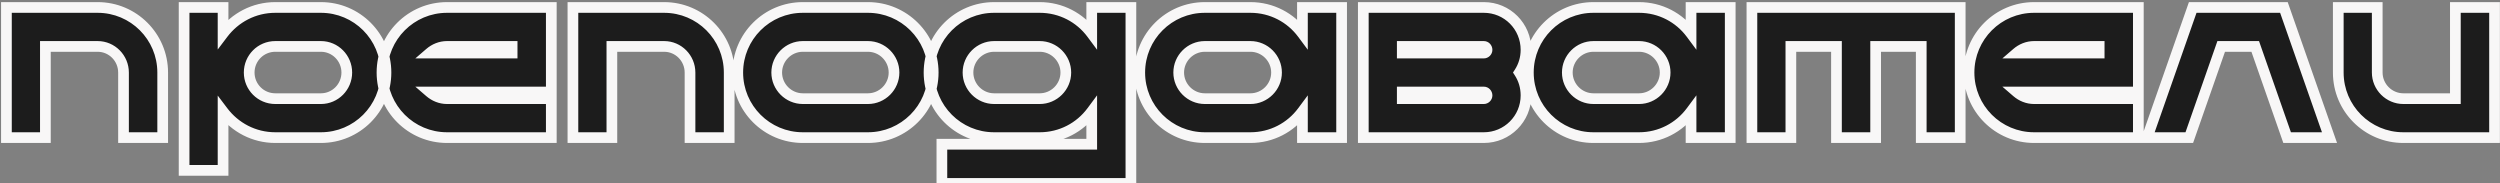
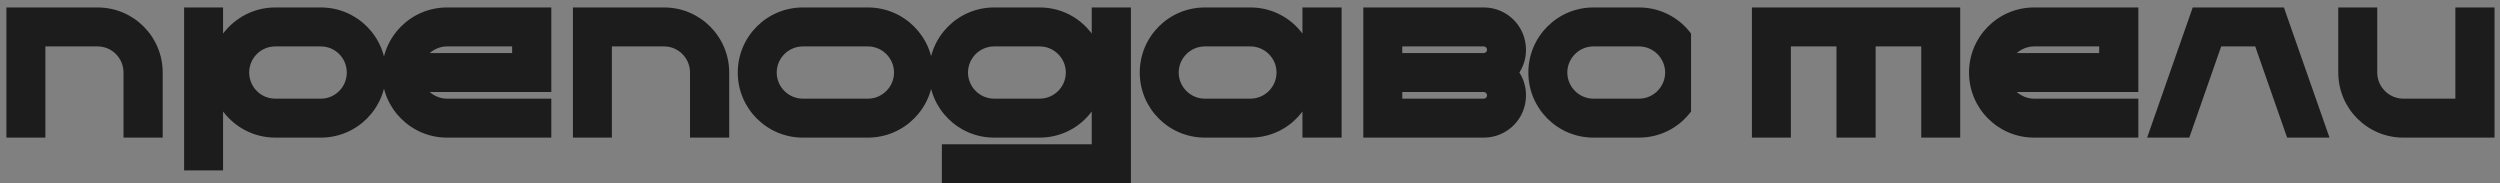
<svg xmlns="http://www.w3.org/2000/svg" width="327" height="24" viewBox="0 0 327 24" fill="none">
  <rect x="0" y="0" width="327" height="24" fill="#808080" stroke="none" />
-   <path d="M12.768 0.976C17.472 0.976 21.28 4.784 21.28 9.488V18H16.156V9.488C16.156 7.612 14.644 6.072 12.768 6.072H5.936V18H0.84V0.976H12.768ZM41.973 0.976C46.677 0.976 50.485 4.784 50.485 9.488C50.485 14.192 46.677 18 41.973 18H36.009C33.209 18 30.745 16.656 29.177 14.584V22.284H24.081V0.976H29.177V4.392C30.745 2.32 33.209 0.976 36.009 0.976H41.973ZM41.973 12.904C43.849 12.904 45.361 11.364 45.361 9.488C45.361 7.612 43.849 6.072 41.973 6.072H36.009C34.105 6.072 32.593 7.612 32.593 9.488C32.593 11.364 34.105 12.904 36.009 12.904H41.973ZM72.111 0.976V12.036H56.206C56.822 12.568 57.606 12.904 58.474 12.904H72.111V18H58.474C53.77 18 49.962 14.192 49.962 9.488C49.962 4.784 53.77 0.976 58.474 0.976H72.111ZM66.987 6.94V6.072H58.474C57.606 6.072 56.822 6.408 56.206 6.94H66.987ZM86.866 0.976C91.57 0.976 95.378 4.784 95.378 9.488V18H90.254V9.488C90.254 7.612 88.742 6.072 86.866 6.072H80.034V18H74.938V0.976H86.866ZM113.523 0.976C118.227 0.976 122.063 4.784 122.063 9.488C122.063 14.192 118.227 18 113.523 18H105.011C100.307 18 96.499 14.192 96.499 9.488C96.499 4.784 100.307 0.976 105.011 0.976H113.523ZM113.523 12.904C115.399 12.904 116.939 11.364 116.939 9.488C116.939 7.612 115.399 6.072 113.523 6.072H105.011C103.135 6.072 101.595 7.612 101.595 9.488C101.595 11.364 103.135 12.904 105.011 12.904H113.523ZM142.798 0.976H147.922V23.992H123.198V18.868H142.798V14.584C141.258 16.656 138.794 18 135.994 18H130.03C125.326 18 121.518 14.192 121.518 9.488C121.518 4.784 125.326 0.976 130.03 0.976H135.994C138.794 0.976 141.258 2.32 142.798 4.392V0.976ZM135.994 12.904C137.87 12.904 139.41 11.364 139.41 9.488C139.41 7.612 137.87 6.072 135.994 6.072H130.03C128.154 6.072 126.614 7.612 126.614 9.488C126.614 11.364 128.154 12.904 130.03 12.904H135.994ZM170.359 0.976H175.483V18H170.359V14.584C168.819 16.656 166.355 18 163.555 18H157.591C152.887 18 149.079 14.192 149.079 9.488C149.079 4.784 152.887 0.976 157.591 0.976H163.555C166.355 0.976 168.819 2.32 170.359 4.392V0.976ZM163.555 12.904C165.431 12.904 166.971 11.364 166.971 9.488C166.971 7.612 165.431 6.072 163.555 6.072H157.591C155.715 6.072 154.175 7.612 154.175 9.488C154.175 11.364 155.715 12.904 157.591 12.904H163.555ZM199.601 6.52C199.601 7.612 199.293 8.62 198.733 9.488C199.293 10.356 199.601 11.364 199.601 12.484C199.601 15.536 197.137 18 194.085 18H178.321V0.976H194.085C197.137 0.976 199.601 3.44 199.601 6.52ZM194.085 12.904C194.309 12.904 194.505 12.708 194.505 12.484C194.505 12.232 194.309 12.036 194.085 12.036H183.417V12.904H194.085ZM194.085 6.94C194.309 6.94 194.505 6.744 194.505 6.52C194.505 6.268 194.309 6.072 194.085 6.072H183.417V6.94H194.085ZM221.189 0.976H226.313V18H221.189V14.584C219.649 16.656 217.185 18 214.385 18H208.421C203.717 18 199.909 14.192 199.909 9.488C199.909 4.784 203.717 0.976 208.421 0.976H214.385C217.185 0.976 219.649 2.32 221.189 4.392V0.976ZM214.385 12.904C216.261 12.904 217.801 11.364 217.801 9.488C217.801 7.612 216.261 6.072 214.385 6.072H208.421C206.545 6.072 205.005 7.612 205.005 9.488C205.005 11.364 206.545 12.904 208.421 12.904H214.385ZM229.15 0.976H256.394V18H251.298V6.072H245.334V18H240.21V6.072H234.246V18H229.15V0.976ZM279.696 0.976V12.036H263.792C264.408 12.568 265.192 12.904 266.06 12.904H279.696V18H266.06C261.356 18 257.548 14.192 257.548 9.488C257.548 4.784 261.356 0.976 266.06 0.976H279.696ZM274.572 6.94V6.072H266.06C265.192 6.072 264.408 6.408 263.792 6.94H274.572ZM298.735 0.976L304.699 18H299.155L294.983 6.072H290.531L286.359 18H280.843L286.807 0.976H298.735ZM321.162 0.976H326.286V18H314.358C309.654 18 305.846 14.192 305.846 9.488V0.976H310.942V9.488C310.942 11.364 312.482 12.904 314.358 12.904H321.162V0.976Z" fill="#1C1C1C" />
-   <path d="M21.28 18V18.7H21.98V18H21.28ZM16.156 18H15.456V18.7H16.156V18ZM5.936 6.072V5.372H5.236V6.072H5.936ZM5.936 18V18.7H6.636V18H5.936ZM0.84 18H0.14V18.7H0.84V18ZM0.84 0.976V0.276H0.14V0.976H0.84ZM12.768 1.676C17.085 1.676 20.58 5.171 20.58 9.488H21.98C21.98 4.397 17.859 0.276 12.768 0.276V1.676ZM20.58 9.488V18H21.98V9.488H20.58ZM21.28 17.3H16.156V18.7H21.28V17.3ZM16.856 18V9.488H15.456V18H16.856ZM16.856 9.488C16.856 7.233 15.038 5.372 12.768 5.372V6.772C14.25 6.772 15.456 7.991 15.456 9.488H16.856ZM12.768 5.372H5.936V6.772H12.768V5.372ZM5.236 6.072V18H6.636V6.072H5.236ZM5.936 17.3H0.84V18.7H5.936V17.3ZM1.54 18V0.976H0.14V18H1.54ZM0.84 1.676H12.768V0.276H0.84V1.676ZM29.177 14.584L29.735 14.162L28.477 12.499V14.584H29.177ZM29.177 22.284V22.984H29.877V22.284H29.177ZM24.081 22.284H23.381V22.984H24.081V22.284ZM24.081 0.976V0.276H23.381V0.976H24.081ZM29.177 0.976H29.877V0.276H29.177V0.976ZM29.177 4.392H28.477V6.477L29.735 4.814L29.177 4.392ZM41.973 1.676C46.291 1.676 49.785 5.171 49.785 9.488H51.185C51.185 4.397 47.064 0.276 41.973 0.276V1.676ZM49.785 9.488C49.785 13.805 46.291 17.3 41.973 17.3V18.7C47.064 18.7 51.185 14.579 51.185 9.488H49.785ZM41.973 17.3H36.009V18.7H41.973V17.3ZM36.009 17.3C33.441 17.3 31.178 16.069 29.735 14.162L28.619 15.006C30.312 17.243 32.978 18.7 36.009 18.7V17.3ZM28.477 14.584V22.284H29.877V14.584H28.477ZM29.177 21.584H24.081V22.984H29.177V21.584ZM24.781 22.284V0.976H23.381V22.284H24.781ZM24.081 1.676H29.177V0.276H24.081V1.676ZM28.477 0.976V4.392H29.877V0.976H28.477ZM29.735 4.814C31.178 2.907 33.441 1.676 36.009 1.676V0.276C32.978 0.276 30.312 1.733 28.619 3.97L29.735 4.814ZM36.009 1.676H41.973V0.276H36.009V1.676ZM41.973 13.604C44.243 13.604 46.061 11.743 46.061 9.488H44.661C44.661 10.985 43.455 12.204 41.973 12.204V13.604ZM46.061 9.488C46.061 7.233 44.243 5.372 41.973 5.372V6.772C43.455 6.772 44.661 7.991 44.661 9.488H46.061ZM41.973 5.372H36.009V6.772H41.973V5.372ZM36.009 5.372C33.715 5.372 31.893 7.229 31.893 9.488H33.293C33.293 7.995 34.495 6.772 36.009 6.772V5.372ZM31.893 9.488C31.893 11.747 33.715 13.604 36.009 13.604V12.204C34.495 12.204 33.293 10.981 33.293 9.488H31.893ZM36.009 13.604H41.973V12.204H36.009V13.604ZM72.111 0.976H72.811V0.276H72.111V0.976ZM72.111 12.036V12.736H72.811V12.036H72.111ZM56.206 12.036V11.336H54.325L55.749 12.566L56.206 12.036ZM72.111 12.904H72.811V12.204H72.111V12.904ZM72.111 18V18.7H72.811V18H72.111ZM66.987 6.94V7.64H67.686V6.94H66.987ZM66.987 6.072H67.686V5.372H66.987V6.072ZM56.206 6.94L55.749 6.41L54.325 7.64H56.206V6.94ZM71.41 0.976V12.036H72.811V0.976H71.41ZM72.111 11.336H56.206V12.736H72.111V11.336ZM55.749 12.566C56.477 13.194 57.419 13.604 58.474 13.604V12.204C57.794 12.204 57.168 11.941 56.664 11.506L55.749 12.566ZM58.474 13.604H72.111V12.204H58.474V13.604ZM71.41 12.904V18H72.811V12.904H71.41ZM72.111 17.3H58.474V18.7H72.111V17.3ZM58.474 17.3C54.157 17.3 50.663 13.805 50.663 9.488H49.263C49.263 14.579 53.384 18.7 58.474 18.7V17.3ZM50.663 9.488C50.663 5.171 54.157 1.676 58.474 1.676V0.276C53.384 0.276 49.263 4.397 49.263 9.488H50.663ZM58.474 1.676H72.111V0.276H58.474V1.676ZM67.686 6.94V6.072H66.287V6.94H67.686ZM66.987 5.372H58.474V6.772H66.987V5.372ZM58.474 5.372C57.419 5.372 56.477 5.781 55.749 6.41L56.664 7.47C57.168 7.035 57.794 6.772 58.474 6.772V5.372ZM56.206 7.64H66.987V6.24H56.206V7.64ZM95.378 18V18.7H96.078V18H95.378ZM90.254 18H89.554V18.7H90.254V18ZM80.034 6.072V5.372H79.334V6.072H80.034ZM80.034 18V18.7H80.734V18H80.034ZM74.938 18H74.238V18.7H74.938V18ZM74.938 0.976V0.276H74.238V0.976H74.938ZM86.866 1.676C91.184 1.676 94.678 5.171 94.678 9.488H96.078C96.078 4.397 91.957 0.276 86.866 0.276V1.676ZM94.678 9.488V18H96.078V9.488H94.678ZM95.378 17.3H90.254V18.7H95.378V17.3ZM90.954 18V9.488H89.554V18H90.954ZM90.954 9.488C90.954 7.233 89.136 5.372 86.866 5.372V6.772C88.348 6.772 89.554 7.991 89.554 9.488H90.954ZM86.866 5.372H80.034V6.772H86.866V5.372ZM79.334 6.072V18H80.734V6.072H79.334ZM80.034 17.3H74.938V18.7H80.034V17.3ZM75.638 18V0.976H74.238V18H75.638ZM74.938 1.676H86.866V0.276H74.938V1.676ZM113.523 1.676C117.844 1.676 121.363 5.174 121.363 9.488H122.763C122.763 4.394 118.611 0.276 113.523 0.276V1.676ZM121.363 9.488C121.363 13.802 117.844 17.3 113.523 17.3V18.7C118.611 18.7 122.763 14.582 122.763 9.488H121.363ZM113.523 17.3H105.011V18.7H113.523V17.3ZM105.011 17.3C100.694 17.3 97.199 13.805 97.199 9.488H95.799C95.799 14.579 99.921 18.7 105.011 18.7V17.3ZM97.199 9.488C97.199 5.171 100.694 1.676 105.011 1.676V0.276C99.921 0.276 95.799 4.397 95.799 9.488H97.199ZM105.011 1.676H113.523V0.276H105.011V1.676ZM113.523 13.604C115.786 13.604 117.639 11.751 117.639 9.488H116.239C116.239 10.977 115.013 12.204 113.523 12.204V13.604ZM117.639 9.488C117.639 7.225 115.786 5.372 113.523 5.372V6.772C115.013 6.772 116.239 7.999 116.239 9.488H117.639ZM113.523 5.372H105.011V6.772H113.523V5.372ZM105.011 5.372C102.749 5.372 100.895 7.225 100.895 9.488H102.295C102.295 7.999 103.522 6.772 105.011 6.772V5.372ZM100.895 9.488C100.895 11.751 102.749 13.604 105.011 13.604V12.204C103.522 12.204 102.295 10.977 102.295 9.488H100.895ZM105.011 13.604H113.523V12.204H105.011V13.604ZM142.798 0.976V0.276H142.098V0.976H142.798ZM147.922 0.976H148.622V0.276H147.922V0.976ZM147.922 23.992V24.692H148.622V23.992H147.922ZM123.198 23.992H122.498V24.692H123.198V23.992ZM123.198 18.868V18.168H122.498V18.868H123.198ZM142.798 18.868V19.568H143.498V18.868H142.798ZM142.798 14.584H143.498V12.469L142.236 14.166L142.798 14.584ZM142.798 4.392L142.236 4.81L143.498 6.507V4.392H142.798ZM142.798 1.676H147.922V0.276H142.798V1.676ZM147.222 0.976V23.992H148.622V0.976H147.222ZM147.922 23.292H123.198V24.692H147.922V23.292ZM123.898 23.992V18.868H122.498V23.992H123.898ZM123.198 19.568H142.798V18.168H123.198V19.568ZM143.498 18.868V14.584H142.098V18.868H143.498ZM142.236 14.166C140.823 16.068 138.563 17.3 135.994 17.3V18.7C139.024 18.7 141.693 17.244 143.36 15.002L142.236 14.166ZM135.994 17.3H130.03V18.7H135.994V17.3ZM130.03 17.3C125.712 17.3 122.218 13.805 122.218 9.488H120.818C120.818 14.579 124.939 18.7 130.03 18.7V17.3ZM122.218 9.488C122.218 5.171 125.712 1.676 130.03 1.676V0.276C124.939 0.276 120.818 4.397 120.818 9.488H122.218ZM130.03 1.676H135.994V0.276H130.03V1.676ZM135.994 1.676C138.563 1.676 140.823 2.908 142.236 4.81L143.36 3.974C141.693 1.732 139.024 0.276 135.994 0.276V1.676ZM143.498 4.392V0.976H142.098V4.392H143.498ZM135.994 13.604C138.256 13.604 140.11 11.751 140.11 9.488H138.71C138.71 10.977 137.483 12.204 135.994 12.204V13.604ZM140.11 9.488C140.11 7.225 138.256 5.372 135.994 5.372V6.772C137.483 6.772 138.71 7.999 138.71 9.488H140.11ZM135.994 5.372H130.03V6.772H135.994V5.372ZM130.03 5.372C127.767 5.372 125.914 7.225 125.914 9.488H127.314C127.314 7.999 128.54 6.772 130.03 6.772V5.372ZM125.914 9.488C125.914 11.751 127.767 13.604 130.03 13.604V12.204C128.54 12.204 127.314 10.977 127.314 9.488H125.914ZM130.03 13.604H135.994V12.204H130.03V13.604ZM170.359 0.976V0.276H169.659V0.976H170.359ZM175.483 0.976H176.183V0.276H175.483V0.976ZM175.483 18V18.7H176.183V18H175.483ZM170.359 18H169.659V18.7H170.359V18ZM170.359 14.584H171.059V12.469L169.797 14.166L170.359 14.584ZM170.359 4.392L169.797 4.81L171.059 6.507V4.392H170.359ZM170.359 1.676H175.483V0.276H170.359V1.676ZM174.783 0.976V18H176.183V0.976H174.783ZM175.483 17.3H170.359V18.7H175.483V17.3ZM171.059 18V14.584H169.659V18H171.059ZM169.797 14.166C168.384 16.068 166.125 17.3 163.555 17.3V18.7C166.586 18.7 169.254 17.244 170.921 15.002L169.797 14.166ZM163.555 17.3H157.591V18.7H163.555V17.3ZM157.591 17.3C153.274 17.3 149.779 13.805 149.779 9.488H148.379C148.379 14.579 152.501 18.7 157.591 18.7V17.3ZM149.779 9.488C149.779 5.171 153.274 1.676 157.591 1.676V0.276C152.501 0.276 148.379 4.397 148.379 9.488H149.779ZM157.591 1.676H163.555V0.276H157.591V1.676ZM163.555 1.676C166.125 1.676 168.384 2.908 169.797 4.81L170.921 3.974C169.254 1.732 166.586 0.276 163.555 0.276V1.676ZM171.059 4.392V0.976H169.659V4.392H171.059ZM163.555 13.604C165.818 13.604 167.671 11.751 167.671 9.488H166.271C166.271 10.977 165.045 12.204 163.555 12.204V13.604ZM167.671 9.488C167.671 7.225 165.818 5.372 163.555 5.372V6.772C165.045 6.772 166.271 7.999 166.271 9.488H167.671ZM163.555 5.372H157.591V6.772H163.555V5.372ZM157.591 5.372C155.329 5.372 153.475 7.225 153.475 9.488H154.875C154.875 7.999 156.102 6.772 157.591 6.772V5.372ZM153.475 9.488C153.475 11.751 155.329 13.604 157.591 13.604V12.204C156.102 12.204 154.875 10.977 154.875 9.488H153.475ZM157.591 13.604H163.555V12.204H157.591V13.604ZM198.733 9.488L198.144 9.109L197.9 9.488L198.144 9.867L198.733 9.488ZM178.321 18H177.621V18.7H178.321V18ZM178.321 0.976V0.276H177.621V0.976H178.321ZM183.417 12.036V11.336H182.717V12.036H183.417ZM183.417 12.904H182.717V13.604H183.417V12.904ZM183.417 6.072V5.372H182.717V6.072H183.417ZM183.417 6.94H182.717V7.64H183.417V6.94ZM198.901 6.52C198.901 7.476 198.632 8.353 198.144 9.109L199.321 9.867C199.953 8.887 200.301 7.748 200.301 6.52H198.901ZM198.144 9.867C198.631 10.622 198.901 11.498 198.901 12.484H200.301C200.301 11.23 199.954 10.09 199.321 9.109L198.144 9.867ZM198.901 12.484C198.901 15.149 196.75 17.3 194.085 17.3V18.7C197.523 18.7 200.301 15.923 200.301 12.484H198.901ZM194.085 17.3H178.321V18.7H194.085V17.3ZM179.021 18V0.976H177.621V18H179.021ZM178.321 1.676H194.085V0.276H178.321V1.676ZM194.085 1.676C196.748 1.676 198.901 3.824 198.901 6.52H200.301C200.301 3.056 197.526 0.276 194.085 0.276V1.676ZM194.085 13.604C194.695 13.604 195.205 13.095 195.205 12.484H193.805C193.805 12.39 193.844 12.322 193.884 12.283C193.923 12.244 193.991 12.204 194.085 12.204V13.604ZM195.205 12.484C195.205 11.875 194.724 11.336 194.085 11.336V12.736C193.893 12.736 193.805 12.589 193.805 12.484H195.205ZM194.085 11.336H183.417V12.736H194.085V11.336ZM182.717 12.036V12.904H184.117V12.036H182.717ZM183.417 13.604H194.085V12.204H183.417V13.604ZM194.085 7.64C194.695 7.64 195.205 7.131 195.205 6.52H193.805C193.805 6.426 193.844 6.358 193.884 6.319C193.923 6.28 193.991 6.24 194.085 6.24V7.64ZM195.205 6.52C195.205 5.911 194.724 5.372 194.085 5.372V6.772C193.893 6.772 193.805 6.625 193.805 6.52H195.205ZM194.085 5.372H183.417V6.772H194.085V5.372ZM182.717 6.072V6.94H184.117V6.072H182.717ZM183.417 7.64H194.085V6.24H183.417V7.64ZM221.189 0.976V0.276H220.489V0.976H221.189ZM226.313 0.976H227.013V0.276H226.313V0.976ZM226.313 18V18.7H227.013V18H226.313ZM221.189 18H220.489V18.7H221.189V18ZM221.189 14.584H221.889V12.469L220.627 14.166L221.189 14.584ZM221.189 4.392L220.627 4.81L221.889 6.507V4.392H221.189ZM221.189 1.676H226.313V0.276H221.189V1.676ZM225.613 0.976V18H227.013V0.976H225.613ZM226.313 17.3H221.189V18.7H226.313V17.3ZM221.889 18V14.584H220.489V18H221.889ZM220.627 14.166C219.214 16.068 216.955 17.3 214.385 17.3V18.7C217.415 18.7 220.084 17.244 221.751 15.002L220.627 14.166ZM214.385 17.3H208.421V18.7H214.385V17.3ZM208.421 17.3C204.104 17.3 200.609 13.805 200.609 9.488H199.209C199.209 14.579 203.33 18.7 208.421 18.7V17.3ZM200.609 9.488C200.609 5.171 204.104 1.676 208.421 1.676V0.276C203.33 0.276 199.209 4.397 199.209 9.488H200.609ZM208.421 1.676H214.385V0.276H208.421V1.676ZM214.385 1.676C216.955 1.676 219.214 2.908 220.627 4.81L221.751 3.974C220.084 1.732 217.415 0.276 214.385 0.276V1.676ZM221.889 4.392V0.976H220.489V4.392H221.889ZM214.385 13.604C216.648 13.604 218.501 11.751 218.501 9.488H217.101C217.101 10.977 215.874 12.204 214.385 12.204V13.604ZM218.501 9.488C218.501 7.225 216.648 5.372 214.385 5.372V6.772C215.874 6.772 217.101 7.999 217.101 9.488H218.501ZM214.385 5.372H208.421V6.772H214.385V5.372ZM208.421 5.372C206.158 5.372 204.305 7.225 204.305 9.488H205.705C205.705 7.999 206.932 6.772 208.421 6.772V5.372ZM204.305 9.488C204.305 11.751 206.158 13.604 208.421 13.604V12.204C206.932 12.204 205.705 10.977 205.705 9.488H204.305ZM208.421 13.604H214.385V12.204H208.421V13.604ZM229.15 0.976V0.276H228.45V0.976H229.15ZM256.394 0.976H257.094V0.276H256.394V0.976ZM256.394 18V18.7H257.094V18H256.394ZM251.298 18H250.598V18.7H251.298V18ZM251.298 6.072H251.998V5.372H251.298V6.072ZM245.334 6.072V5.372H244.634V6.072H245.334ZM245.334 18V18.7H246.034V18H245.334ZM240.21 18H239.51V18.7H240.21V18ZM240.21 6.072H240.91V5.372H240.21V6.072ZM234.246 6.072V5.372H233.546V6.072H234.246ZM234.246 18V18.7H234.946V18H234.246ZM229.15 18H228.45V18.7H229.15V18ZM229.15 1.676H256.394V0.276H229.15V1.676ZM255.694 0.976V18H257.094V0.976H255.694ZM256.394 17.3H251.298V18.7H256.394V17.3ZM251.998 18V6.072H250.598V18H251.998ZM251.298 5.372H245.334V6.772H251.298V5.372ZM244.634 6.072V18H246.034V6.072H244.634ZM245.334 17.3H240.21V18.7H245.334V17.3ZM240.91 18V6.072H239.51V18H240.91ZM240.21 5.372H234.246V6.772H240.21V5.372ZM233.546 6.072V18H234.946V6.072H233.546ZM234.246 17.3H229.15V18.7H234.246V17.3ZM229.85 18V0.976H228.45V18H229.85ZM279.696 0.976H280.396V0.276H279.696V0.976ZM279.696 12.036V12.736H280.396V12.036H279.696ZM263.792 12.036V11.336H261.91L263.334 12.566L263.792 12.036ZM279.696 12.904H280.396V12.204H279.696V12.904ZM279.696 18V18.7H280.396V18H279.696ZM274.572 6.94V7.64H275.272V6.94H274.572ZM274.572 6.072H275.272V5.372H274.572V6.072ZM263.792 6.94L263.334 6.41L261.91 7.64H263.792V6.94ZM278.996 0.976V12.036H280.396V0.976H278.996ZM279.696 11.336H263.792V12.736H279.696V11.336ZM263.334 12.566C264.062 13.194 265.005 13.604 266.06 13.604V12.204C265.378 12.204 264.753 11.941 264.249 11.506L263.334 12.566ZM266.06 13.604H279.696V12.204H266.06V13.604ZM278.996 12.904V18H280.396V12.904H278.996ZM279.696 17.3H266.06V18.7H279.696V17.3ZM266.06 17.3C261.742 17.3 258.248 13.805 258.248 9.488H256.848C256.848 14.579 260.969 18.7 266.06 18.7V17.3ZM258.248 9.488C258.248 5.171 261.742 1.676 266.06 1.676V0.276C260.969 0.276 256.848 4.397 256.848 9.488H258.248ZM266.06 1.676H279.696V0.276H266.06V1.676ZM275.272 6.94V6.072H273.872V6.94H275.272ZM274.572 5.372H266.06V6.772H274.572V5.372ZM266.06 5.372C265.005 5.372 264.062 5.781 263.334 6.41L264.249 7.47C264.753 7.035 265.378 6.772 266.06 6.772V5.372ZM263.792 7.64H274.572V6.24H263.792V7.64ZM298.735 0.976L299.396 0.745L299.232 0.276H298.735V0.976ZM304.699 18V18.7H305.686L305.36 17.769L304.699 18ZM299.155 18L298.495 18.231L298.659 18.7H299.155V18ZM294.983 6.072L295.644 5.841L295.48 5.372H294.983V6.072ZM290.531 6.072V5.372H290.035L289.871 5.841L290.531 6.072ZM286.359 18V18.7H286.856L287.02 18.231L286.359 18ZM280.843 18L280.183 17.769L279.856 18.7H280.843V18ZM286.807 0.976V0.276H286.311L286.147 0.745L286.807 0.976ZM298.075 1.207L304.039 18.231L305.36 17.769L299.396 0.745L298.075 1.207ZM304.699 17.3H299.155V18.7H304.699V17.3ZM299.816 17.769L295.644 5.841L294.323 6.303L298.495 18.231L299.816 17.769ZM294.983 5.372H290.531V6.772H294.983V5.372ZM289.871 5.841L285.699 17.769L287.02 18.231L291.192 6.303L289.871 5.841ZM286.359 17.3H280.843V18.7H286.359V17.3ZM281.504 18.231L287.468 1.207L286.147 0.745L280.183 17.769L281.504 18.231ZM286.807 1.676H298.735V0.276H286.807V1.676ZM321.162 0.976V0.276H320.462V0.976H321.162ZM326.286 0.976H326.986V0.276H326.286V0.976ZM326.286 18V18.7H326.986V18H326.286ZM305.846 0.976V0.276H305.146V0.976H305.846ZM310.942 0.976H311.642V0.276H310.942V0.976ZM321.162 12.904V13.604H321.862V12.904H321.162ZM321.162 1.676H326.286V0.276H321.162V1.676ZM325.586 0.976V18H326.986V0.976H325.586ZM326.286 17.3H314.358V18.7H326.286V17.3ZM314.358 17.3C310.041 17.3 306.546 13.805 306.546 9.488H305.146C305.146 14.579 309.268 18.7 314.358 18.7V17.3ZM306.546 9.488V0.976H305.146V9.488H306.546ZM305.846 1.676H310.942V0.276H305.846V1.676ZM310.242 0.976V9.488H311.642V0.976H310.242ZM310.242 9.488C310.242 11.751 312.096 13.604 314.358 13.604V12.204C312.869 12.204 311.642 10.977 311.642 9.488H310.242ZM314.358 13.604H321.162V12.204H314.358V13.604ZM321.862 12.904V0.976H320.462V12.904H321.862Z" fill="#F8F7F7" />
+   <path d="M12.768 0.976C17.472 0.976 21.28 4.784 21.28 9.488V18H16.156V9.488C16.156 7.612 14.644 6.072 12.768 6.072H5.936V18H0.84V0.976H12.768ZM41.973 0.976C46.677 0.976 50.485 4.784 50.485 9.488C50.485 14.192 46.677 18 41.973 18H36.009C33.209 18 30.745 16.656 29.177 14.584V22.284H24.081V0.976H29.177V4.392C30.745 2.32 33.209 0.976 36.009 0.976H41.973ZM41.973 12.904C43.849 12.904 45.361 11.364 45.361 9.488C45.361 7.612 43.849 6.072 41.973 6.072H36.009C34.105 6.072 32.593 7.612 32.593 9.488C32.593 11.364 34.105 12.904 36.009 12.904H41.973ZM72.111 0.976V12.036H56.206C56.822 12.568 57.606 12.904 58.474 12.904H72.111V18H58.474C53.77 18 49.962 14.192 49.962 9.488C49.962 4.784 53.77 0.976 58.474 0.976H72.111ZM66.987 6.94V6.072H58.474C57.606 6.072 56.822 6.408 56.206 6.94H66.987ZM86.866 0.976C91.57 0.976 95.378 4.784 95.378 9.488V18H90.254V9.488C90.254 7.612 88.742 6.072 86.866 6.072H80.034V18H74.938V0.976H86.866ZM113.523 0.976C118.227 0.976 122.063 4.784 122.063 9.488C122.063 14.192 118.227 18 113.523 18H105.011C100.307 18 96.499 14.192 96.499 9.488C96.499 4.784 100.307 0.976 105.011 0.976H113.523ZM113.523 12.904C115.399 12.904 116.939 11.364 116.939 9.488C116.939 7.612 115.399 6.072 113.523 6.072H105.011C103.135 6.072 101.595 7.612 101.595 9.488C101.595 11.364 103.135 12.904 105.011 12.904H113.523ZM142.798 0.976H147.922V23.992H123.198V18.868H142.798V14.584C141.258 16.656 138.794 18 135.994 18H130.03C125.326 18 121.518 14.192 121.518 9.488C121.518 4.784 125.326 0.976 130.03 0.976H135.994C138.794 0.976 141.258 2.32 142.798 4.392V0.976ZM135.994 12.904C137.87 12.904 139.41 11.364 139.41 9.488C139.41 7.612 137.87 6.072 135.994 6.072H130.03C128.154 6.072 126.614 7.612 126.614 9.488C126.614 11.364 128.154 12.904 130.03 12.904H135.994ZM170.359 0.976H175.483V18H170.359V14.584C168.819 16.656 166.355 18 163.555 18H157.591C152.887 18 149.079 14.192 149.079 9.488C149.079 4.784 152.887 0.976 157.591 0.976H163.555C166.355 0.976 168.819 2.32 170.359 4.392V0.976ZM163.555 12.904C165.431 12.904 166.971 11.364 166.971 9.488C166.971 7.612 165.431 6.072 163.555 6.072H157.591C155.715 6.072 154.175 7.612 154.175 9.488C154.175 11.364 155.715 12.904 157.591 12.904H163.555ZM199.601 6.52C199.601 7.612 199.293 8.62 198.733 9.488C199.293 10.356 199.601 11.364 199.601 12.484C199.601 15.536 197.137 18 194.085 18H178.321V0.976H194.085C197.137 0.976 199.601 3.44 199.601 6.52ZM194.085 12.904C194.309 12.904 194.505 12.708 194.505 12.484C194.505 12.232 194.309 12.036 194.085 12.036H183.417V12.904H194.085ZM194.085 6.94C194.309 6.94 194.505 6.744 194.505 6.52C194.505 6.268 194.309 6.072 194.085 6.072H183.417V6.94H194.085ZM221.189 0.976V18H221.189V14.584C219.649 16.656 217.185 18 214.385 18H208.421C203.717 18 199.909 14.192 199.909 9.488C199.909 4.784 203.717 0.976 208.421 0.976H214.385C217.185 0.976 219.649 2.32 221.189 4.392V0.976ZM214.385 12.904C216.261 12.904 217.801 11.364 217.801 9.488C217.801 7.612 216.261 6.072 214.385 6.072H208.421C206.545 6.072 205.005 7.612 205.005 9.488C205.005 11.364 206.545 12.904 208.421 12.904H214.385ZM229.15 0.976H256.394V18H251.298V6.072H245.334V18H240.21V6.072H234.246V18H229.15V0.976ZM279.696 0.976V12.036H263.792C264.408 12.568 265.192 12.904 266.06 12.904H279.696V18H266.06C261.356 18 257.548 14.192 257.548 9.488C257.548 4.784 261.356 0.976 266.06 0.976H279.696ZM274.572 6.94V6.072H266.06C265.192 6.072 264.408 6.408 263.792 6.94H274.572ZM298.735 0.976L304.699 18H299.155L294.983 6.072H290.531L286.359 18H280.843L286.807 0.976H298.735ZM321.162 0.976H326.286V18H314.358C309.654 18 305.846 14.192 305.846 9.488V0.976H310.942V9.488C310.942 11.364 312.482 12.904 314.358 12.904H321.162V0.976Z" fill="#1C1C1C" />
</svg>